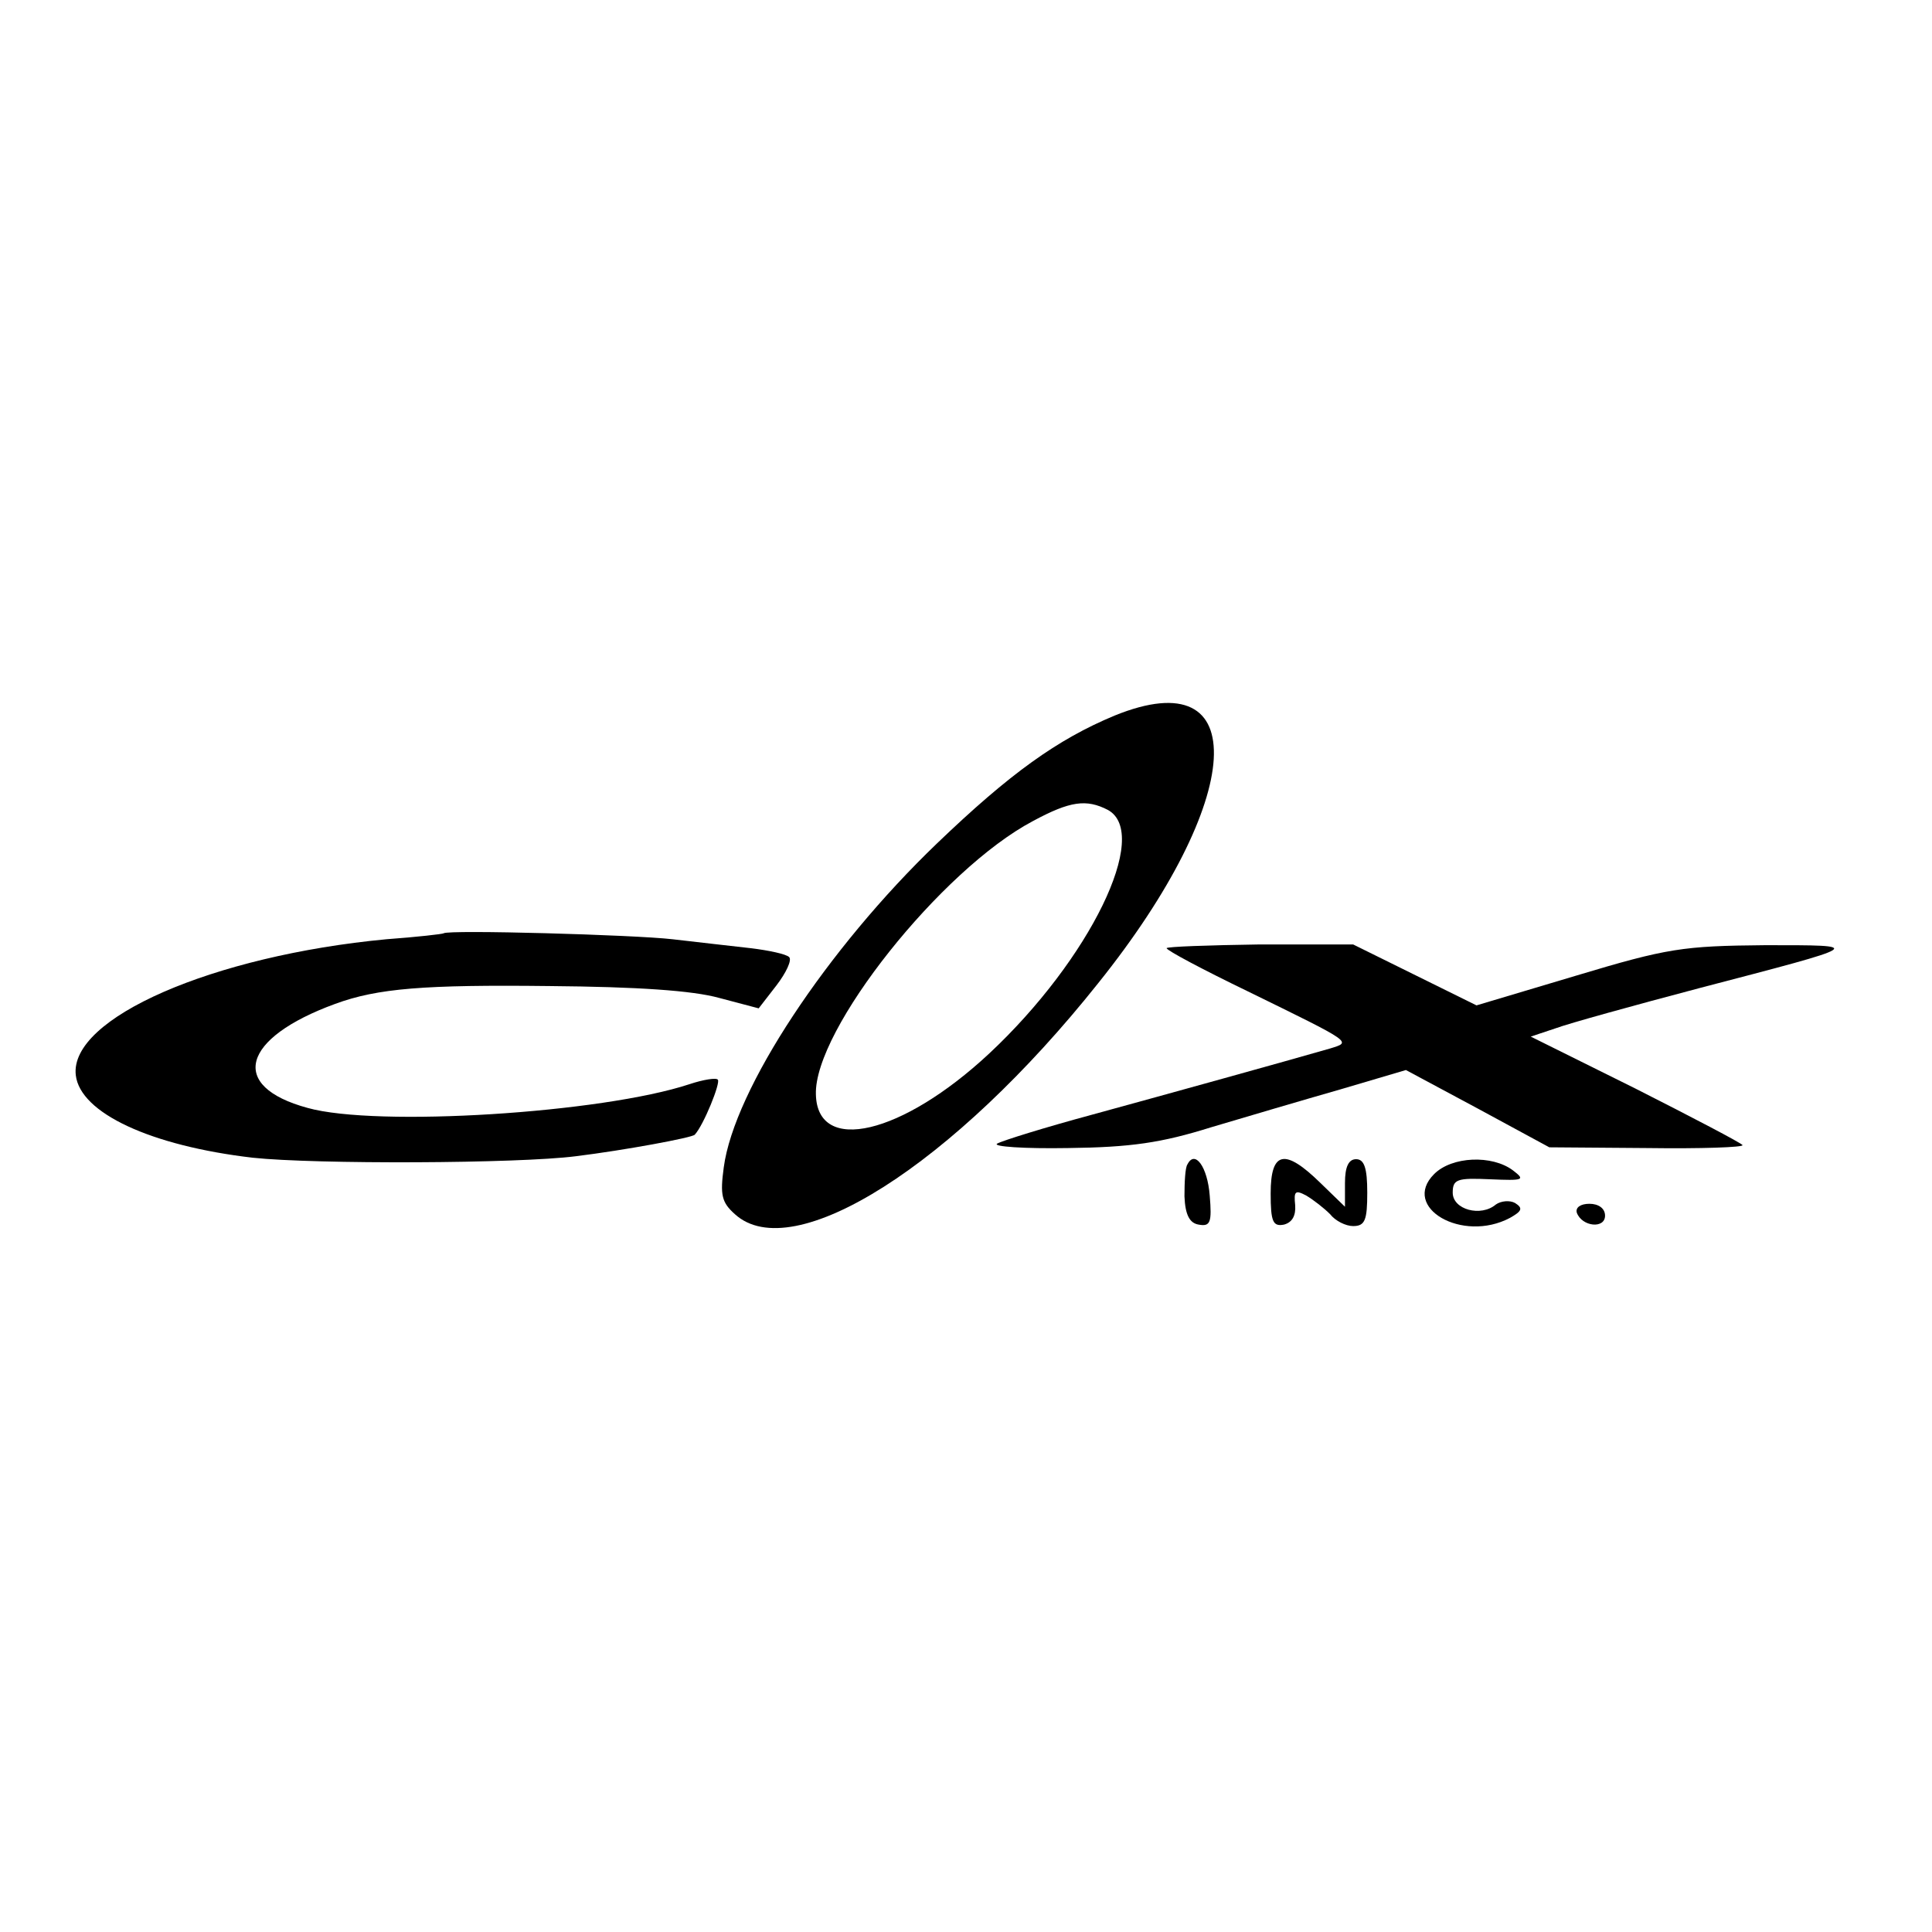
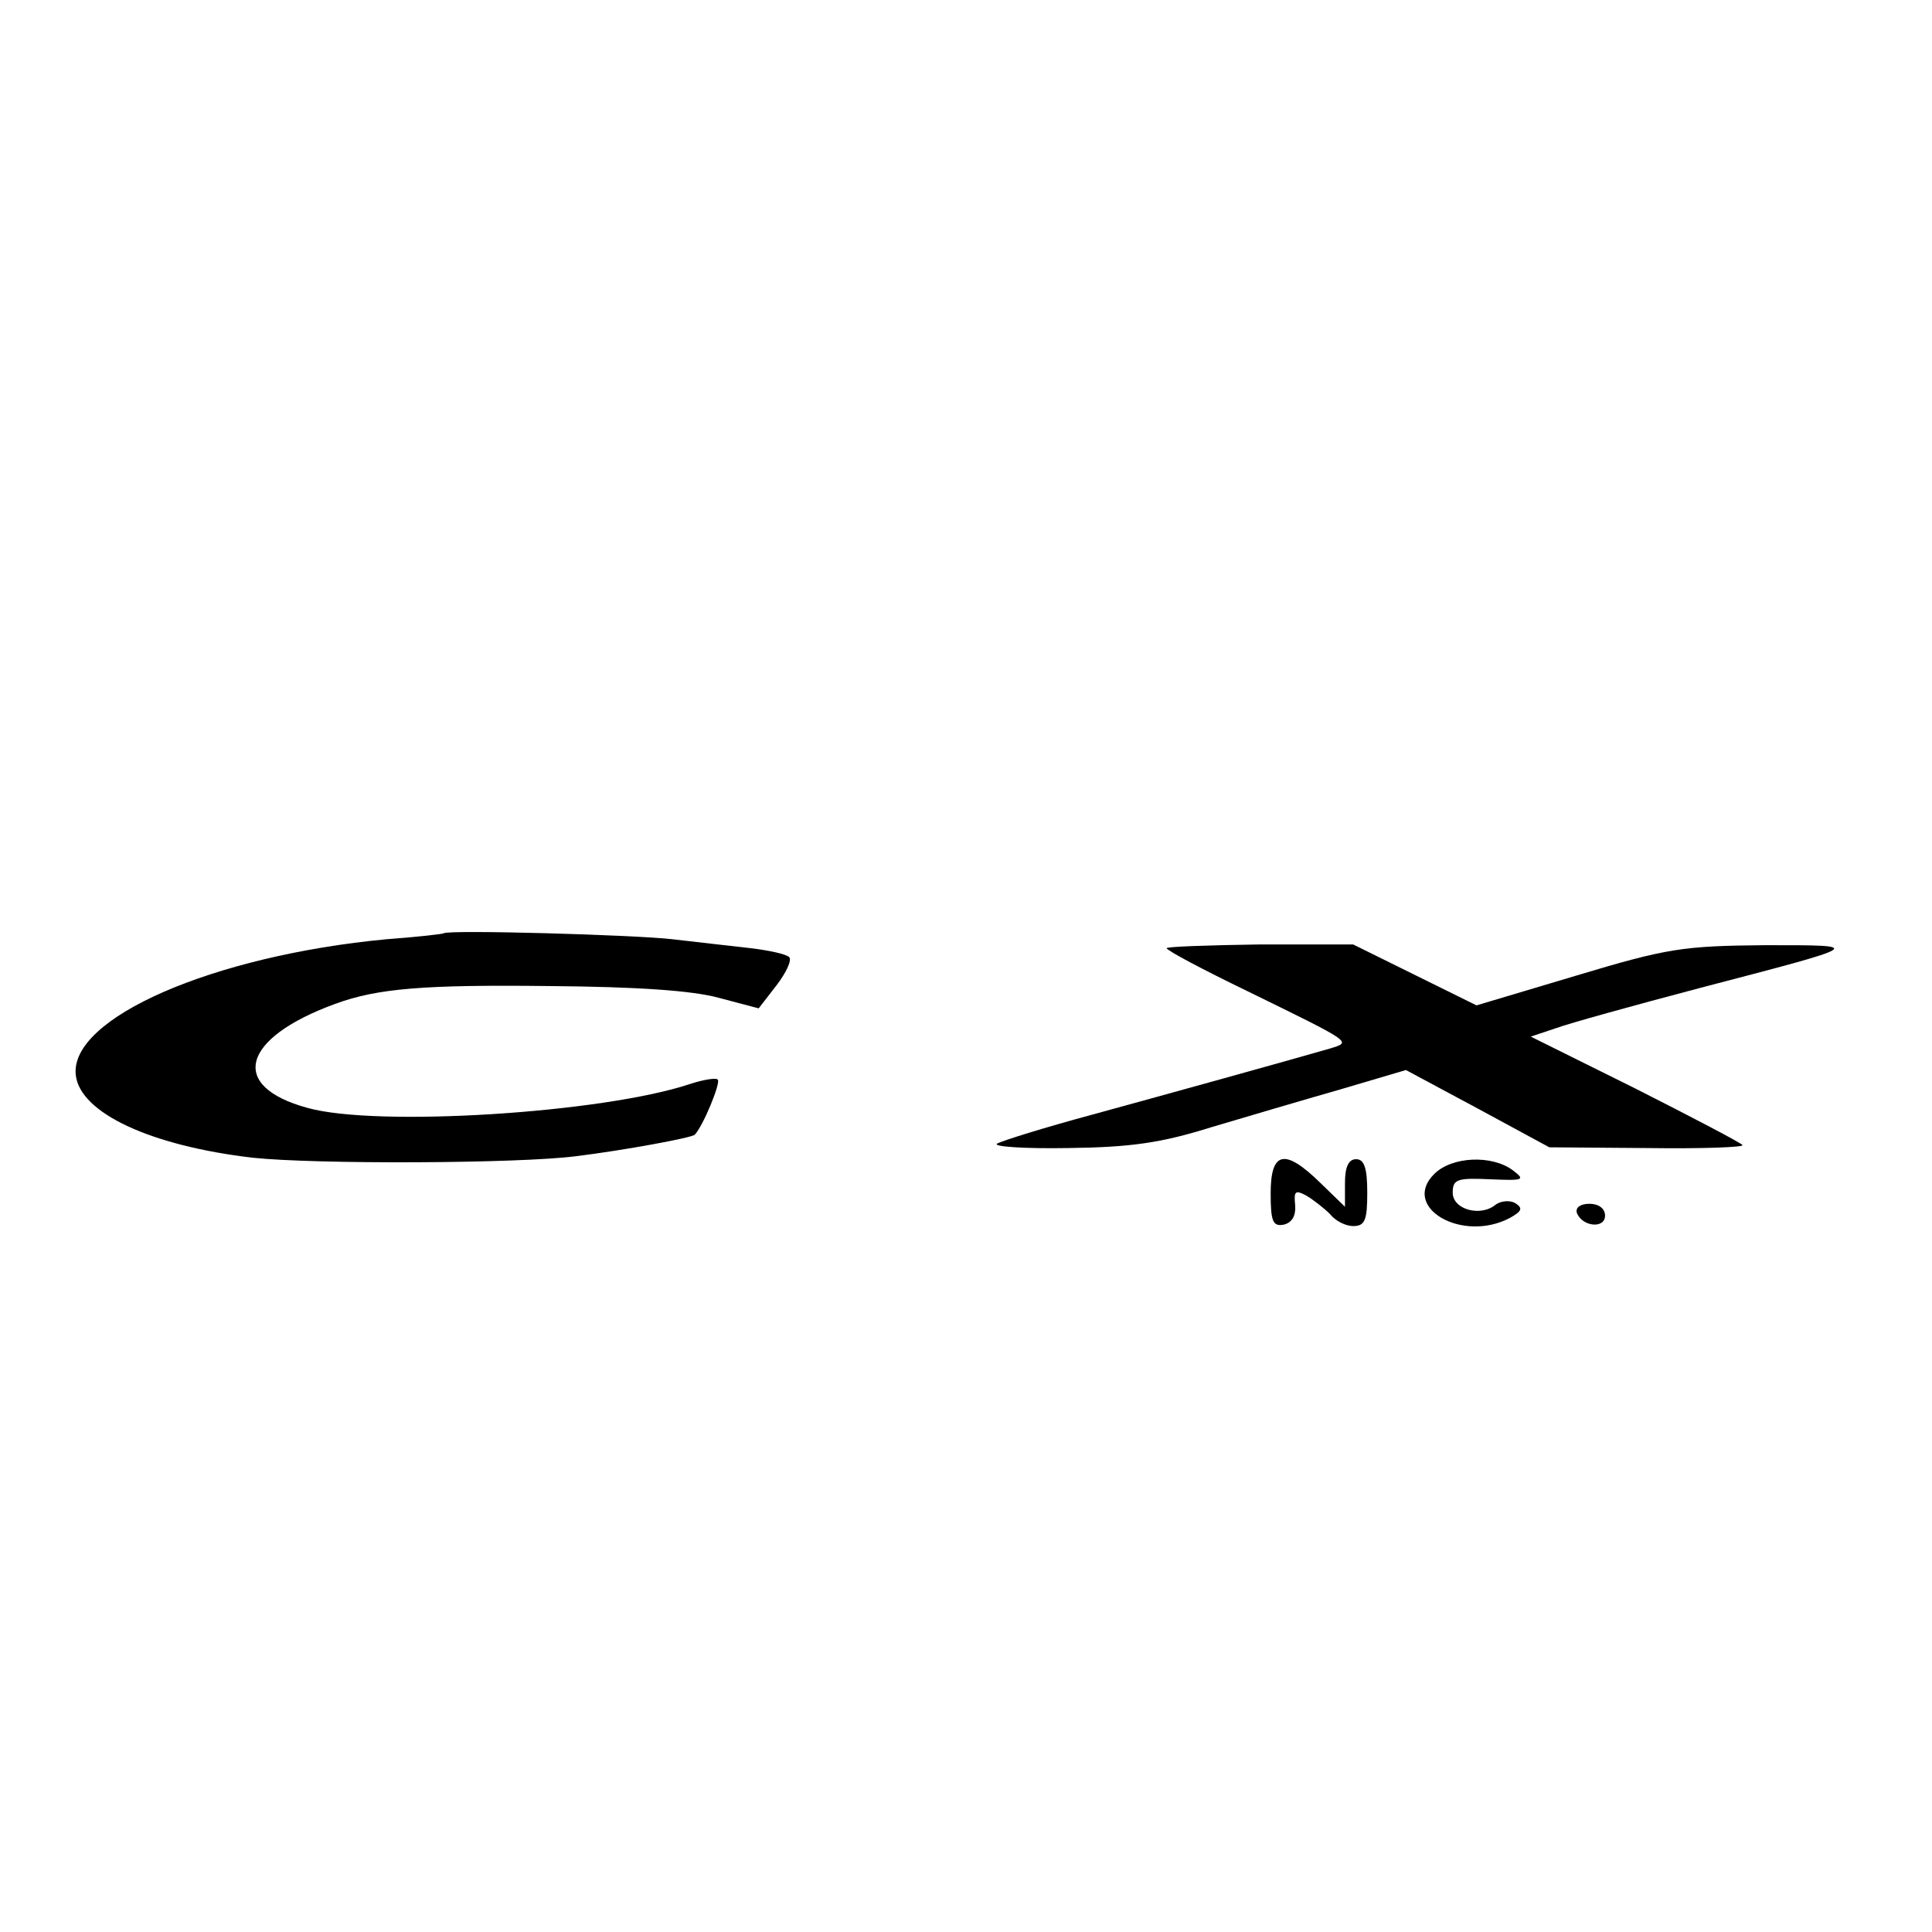
<svg xmlns="http://www.w3.org/2000/svg" version="1.0" width="260pt" height="260pt" viewBox="0 0 260 260" preserveAspectRatio="xMidYMid meet">
  <g transform="translate(0,260) scale(0.1,-0.1)" fill="#000000" stroke="none">
-     <path d="M1500 1637 c-77 -32 -141 -78 -239 -172 -148 -142 -273 -331 -287 -436 -5 -37 -3 -47 15 -63 78 -71 294 66 489 311 198 247 209 436 22 360z m-9 -127 c58 -32 -24 -201 -160 -328 -117 -109 -231 -136 -233 -55 -3 87 169 303 292 368 50 27 72 30 101 15z" />
    <path d="M597 1344 c-1 -1 -36 -5 -77 -8 -233 -22 -427 -106 -418 -183 6 -51 101 -95 238 -111 84 -9 357 -8 435 2 65 8 157 25 160 29 12 13 35 70 31 74 -2 3 -20 0 -38 -6 -118 -39 -421 -58 -514 -32 -107 29 -89 94 37 140 57 21 120 26 289 24 118 -1 192 -6 228 -16 l53 -14 24 31 c13 17 21 34 17 38 -4 4 -27 9 -52 12 -25 3 -72 8 -105 12 -52 6 -302 13 -308 8z" />
    <path d="M1570 1324 c0 -3 49 -29 109 -58 143 -70 140 -68 111 -77 -59 -17 -214 -60 -320 -89 -63 -17 -121 -35 -128 -39 -7 -4 36 -7 95 -6 85 1 126 7 193 28 47 14 125 37 174 51 l88 26 97 -52 96 -52 132 -1 c72 -1 130 1 128 4 -2 3 -67 37 -144 76 l-141 70 33 11 c19 7 106 31 193 54 226 59 225 58 89 58 -110 -1 -131 -4 -254 -41 l-134 -40 -83 41 -83 41 -126 0 c-69 -1 -125 -3 -125 -5z" />
-     <path d="M1598 1033 c-3 -4 -4 -24 -4 -43 1 -25 7 -36 19 -38 16 -3 18 3 15 39 -3 39 -20 62 -30 42z" />
    <path d="M1710 994 c0 -38 3 -45 18 -42 11 3 16 12 15 26 -2 19 0 21 15 13 10 -6 24 -17 32 -25 7 -9 21 -16 31 -16 16 0 19 8 19 45 0 33 -4 45 -15 45 -10 0 -15 -10 -15 -32 l0 -32 -33 32 c-48 47 -67 43 -67 -14z" />
    <path d="M1930 1020 c-45 -45 38 -93 102 -59 16 9 18 13 7 20 -7 4 -19 3 -26 -2 -20 -17 -58 -7 -58 16 0 18 6 20 50 18 46 -2 48 -1 31 12 -28 21 -82 19 -106 -5z" />
    <path d="M2122 968 c7 -19 38 -22 38 -4 0 10 -9 16 -21 16 -12 0 -19 -5 -17 -12z" />
  </g>
</svg>